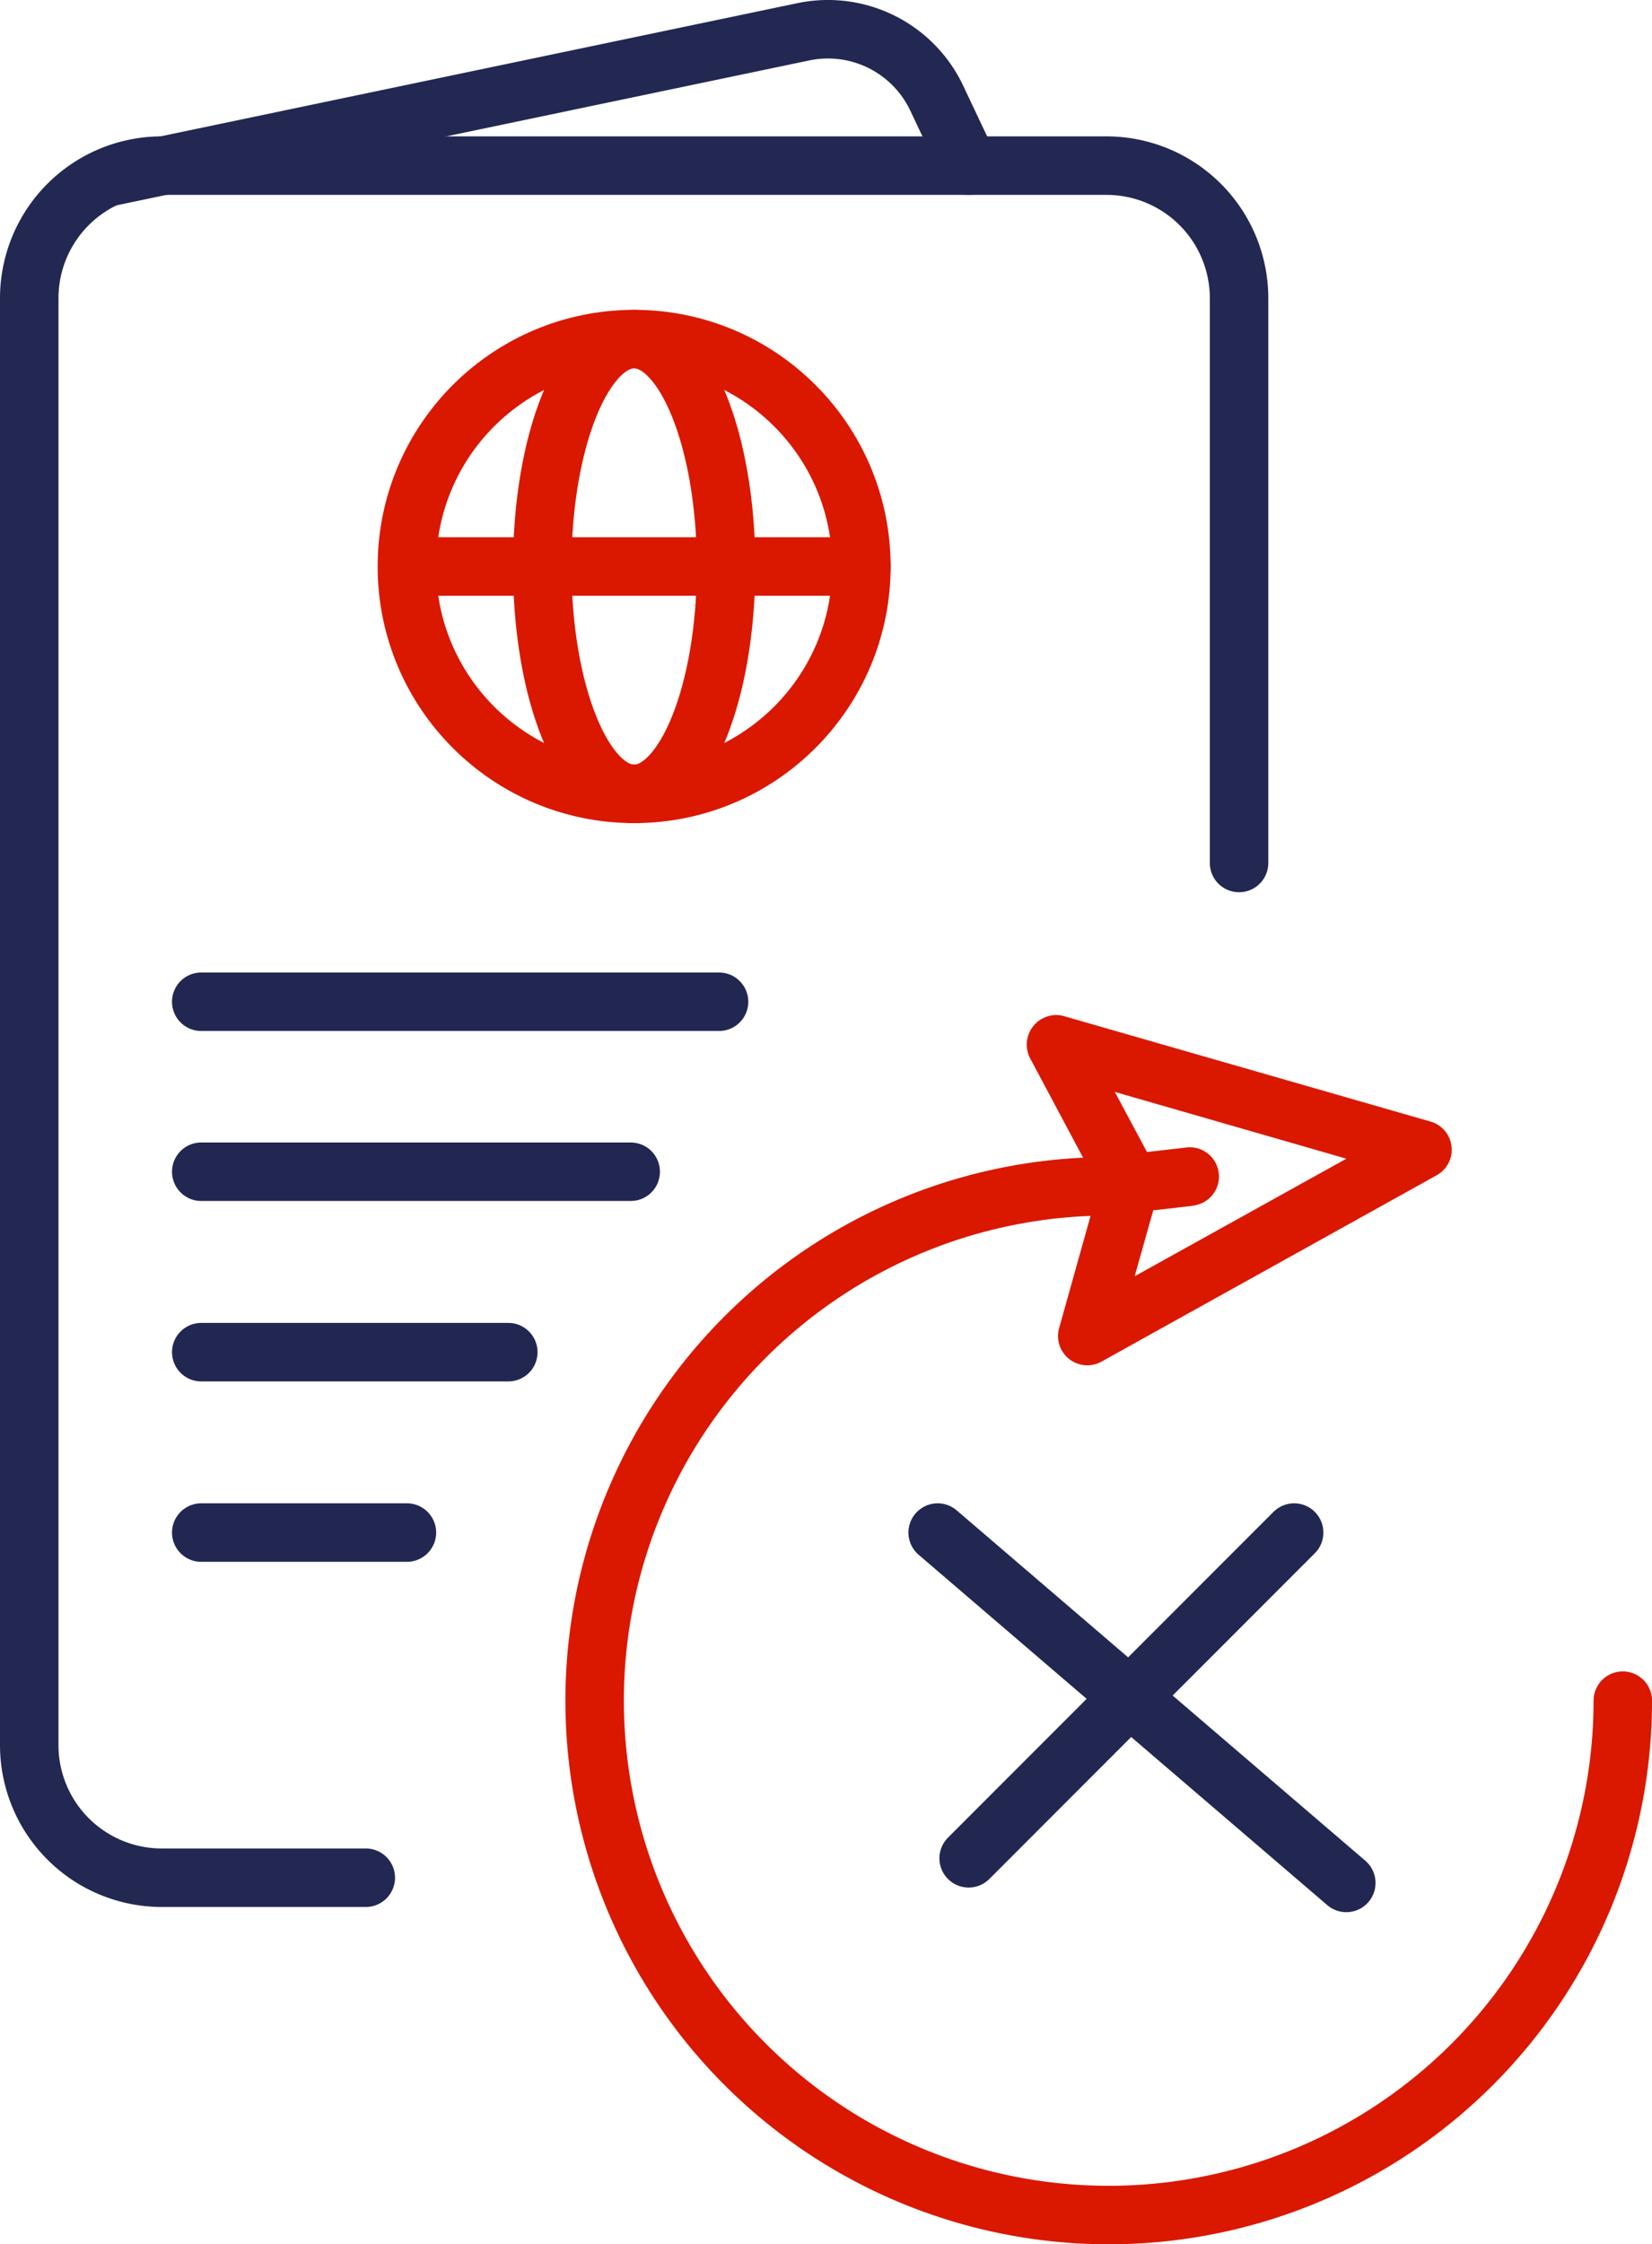
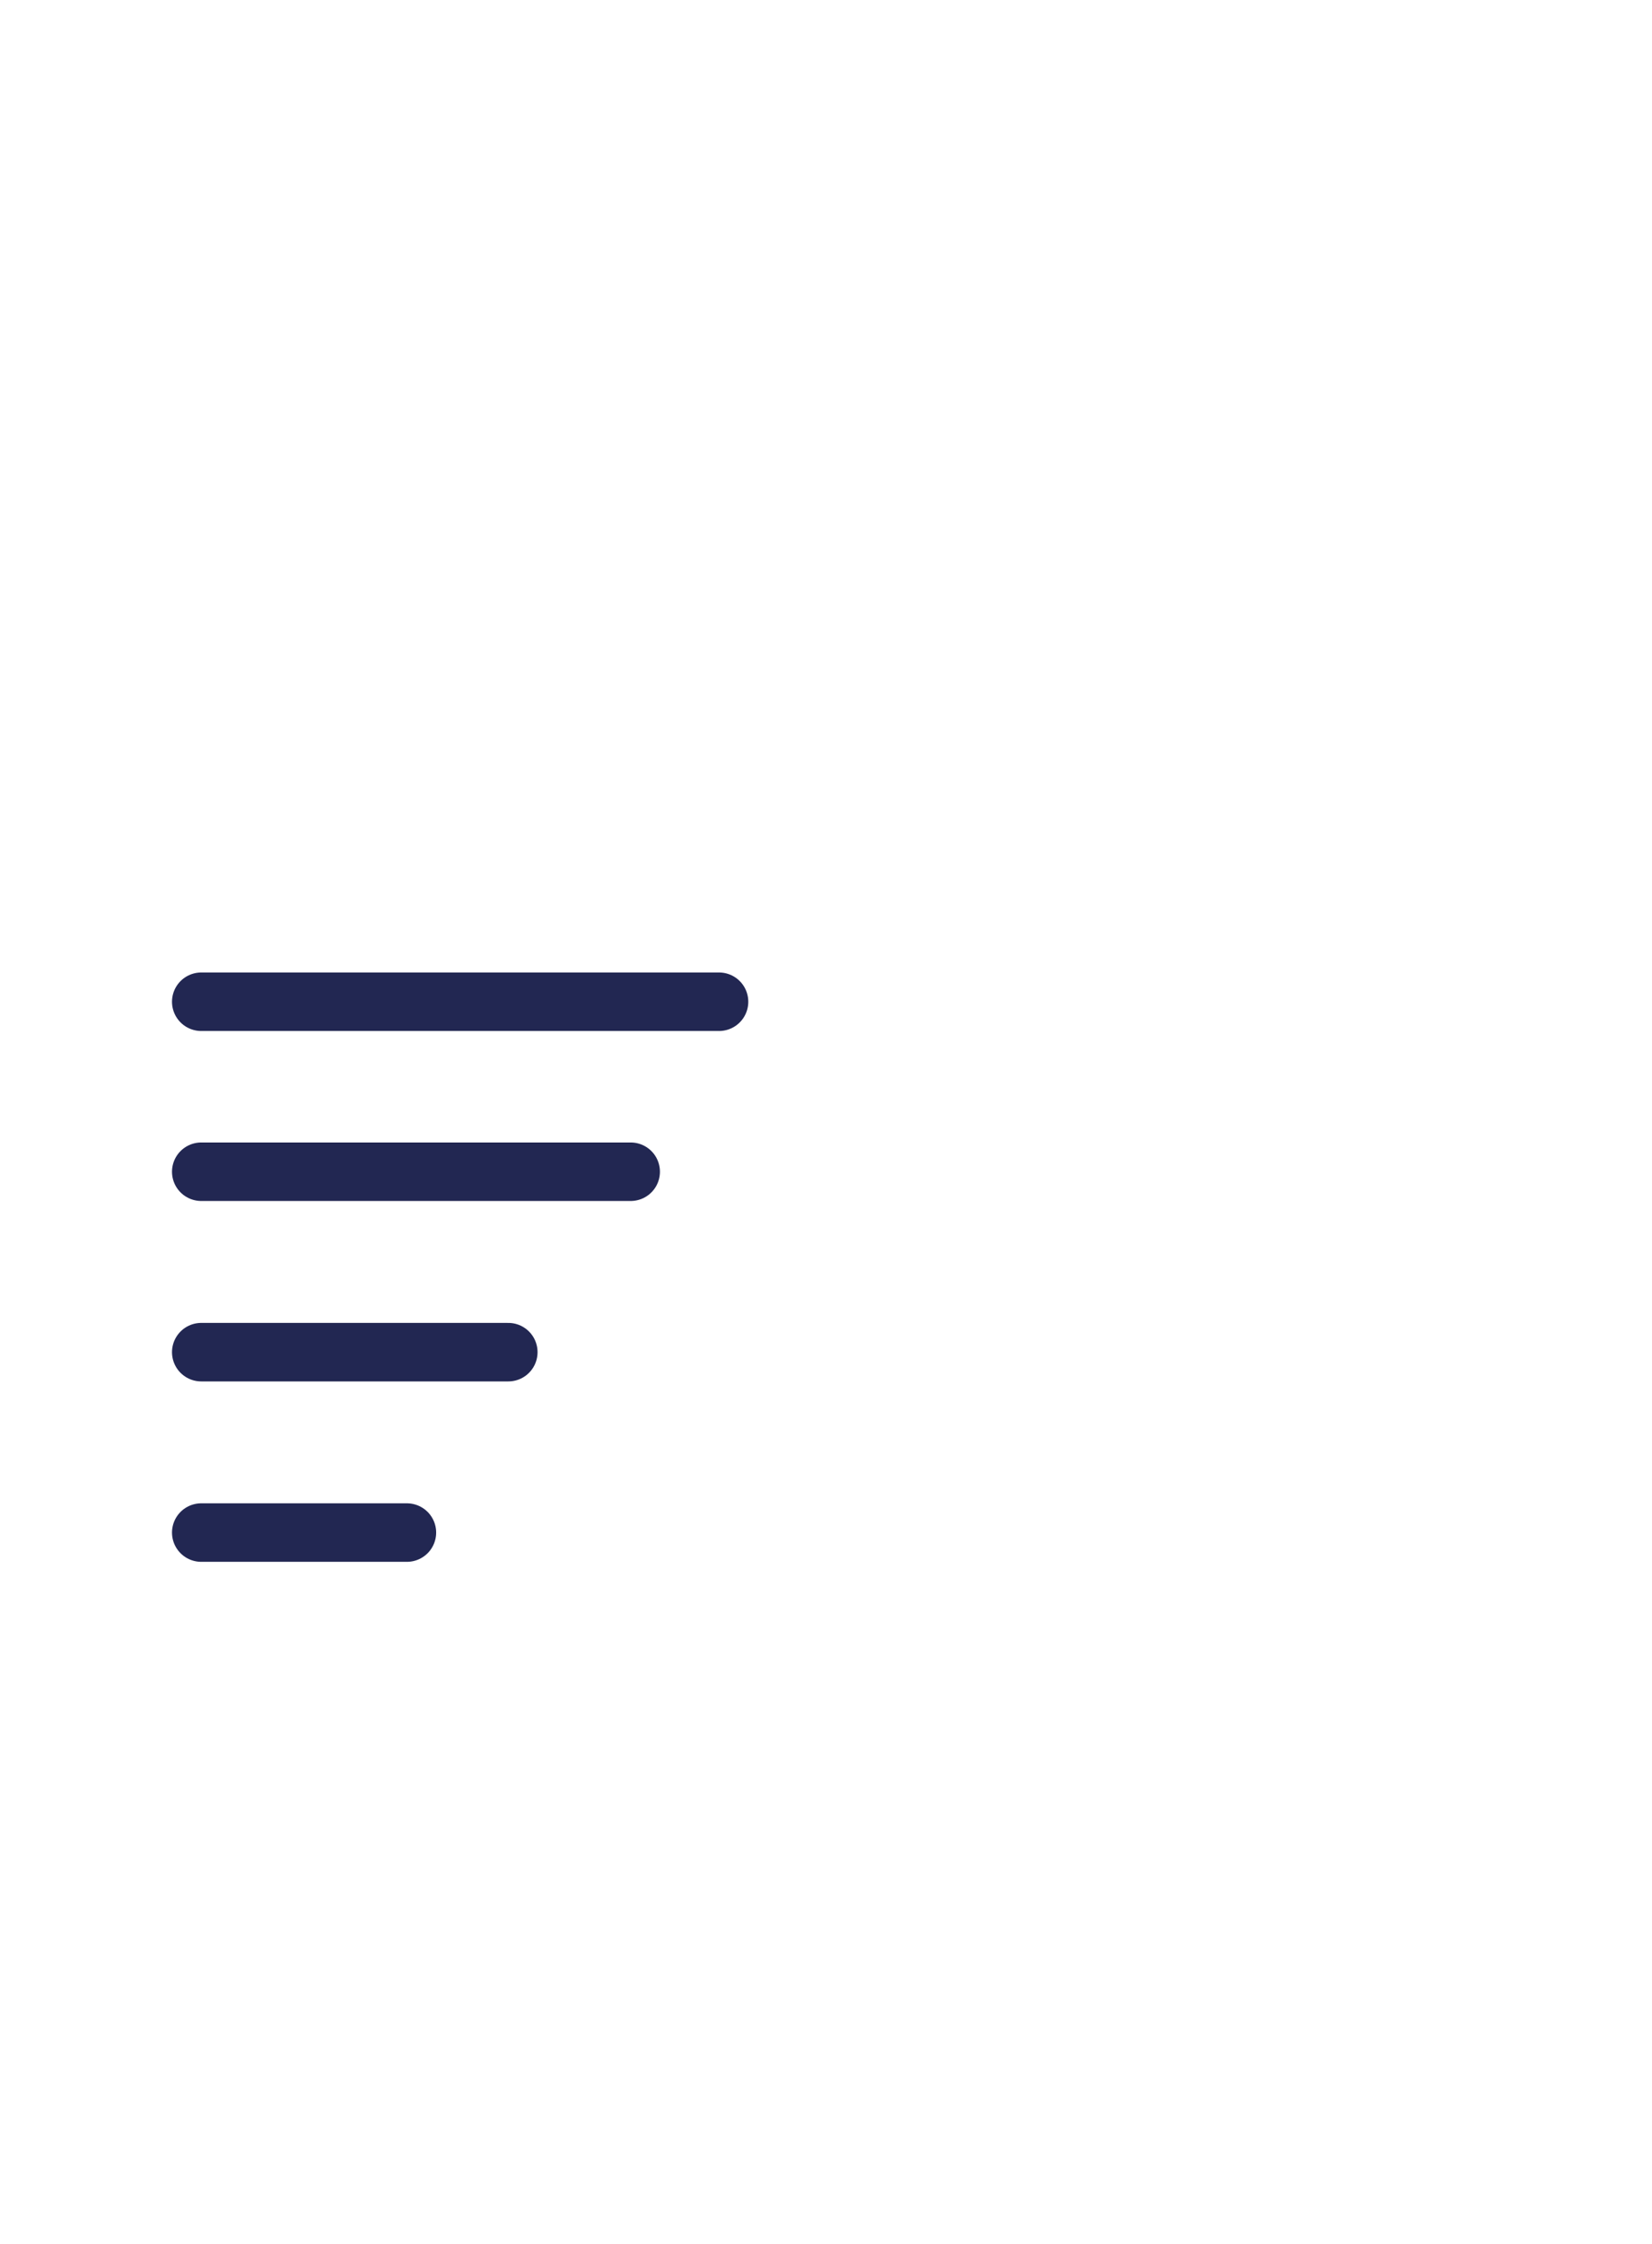
<svg xmlns="http://www.w3.org/2000/svg" width="56.504" height="76.719">
  <defs>
    <clipPath id="a">
-       <path fill="none" d="M0 0h56.504v76.719H0z" />
-     </clipPath>
+       </clipPath>
  </defs>
  <path fill="none" stroke="#222752" stroke-linecap="round" stroke-linejoin="round" stroke-width="2" d="M6.883 34.244h17.711M6.883 40.055h14.689M6.883 46.223h10.503M6.883 52.39h7.035" />
  <g clip-path="url(#a)">
    <path d="M3.754 6.046l23.723-4.959a4.115 4.115 0 014.562 2.268l1.091 2.306" fill="none" stroke="#222852" stroke-linecap="round" stroke-linejoin="round" stroke-width="2" />
    <path d="M12.511 64.189H5.534A4.534 4.534 0 011 59.655V10.2a4.534 4.534 0 014.534-4.538h32.312A4.534 4.534 0 0142.38 10.2v19.3" fill="none" stroke="#222852" stroke-linecap="round" stroke-linejoin="round" stroke-width="2" />
-     <circle cx="7.773" cy="7.773" r="7.773" transform="translate(13.917 11.592)" fill="none" stroke="#da1800" stroke-miterlimit="10" stroke-width="2" />
    <path d="M24.834 19.365c0 4.293-1.407 7.773-3.144 7.773s-3.143-3.48-3.143-7.773 1.407-7.773 3.143-7.773 3.144 3.48 3.144 7.773z" fill="none" stroke="#da1800" stroke-miterlimit="10" stroke-width="2" />
    <path fill="none" stroke="#da1800" stroke-linecap="round" stroke-linejoin="round" stroke-width="2" d="M14.747 19.365h14.717" />
    <path d="M37.922 40.554a17.583 17.583 0 1017.583 17.583" fill="none" stroke="#da1800" stroke-linecap="round" stroke-miterlimit="10" stroke-width="2" />
    <path d="M36.3 34.713l.108.028 12.524 3.6a1 1 0 01.2 1.839l-11.45 6.362a1 1 0 01-1.456-1.142l1.352-4.826-2.347-4.4a1.012 1.012 0 011.069-1.461m2.51 8.914l7.241-4.018-7.92-2.282 1.1 2.054 1.321-.152a1 1 0 01.33 1.972l-.114.022-1.322.152z" fill="#da1800" fill-rule="evenodd" />
    <path fill="none" stroke="#222752" stroke-linecap="round" stroke-linejoin="round" stroke-width="2" d="M32.071 52.39l13.977 11.977M44.264 52.39L33.131 63.525" />
  </g>
</svg>